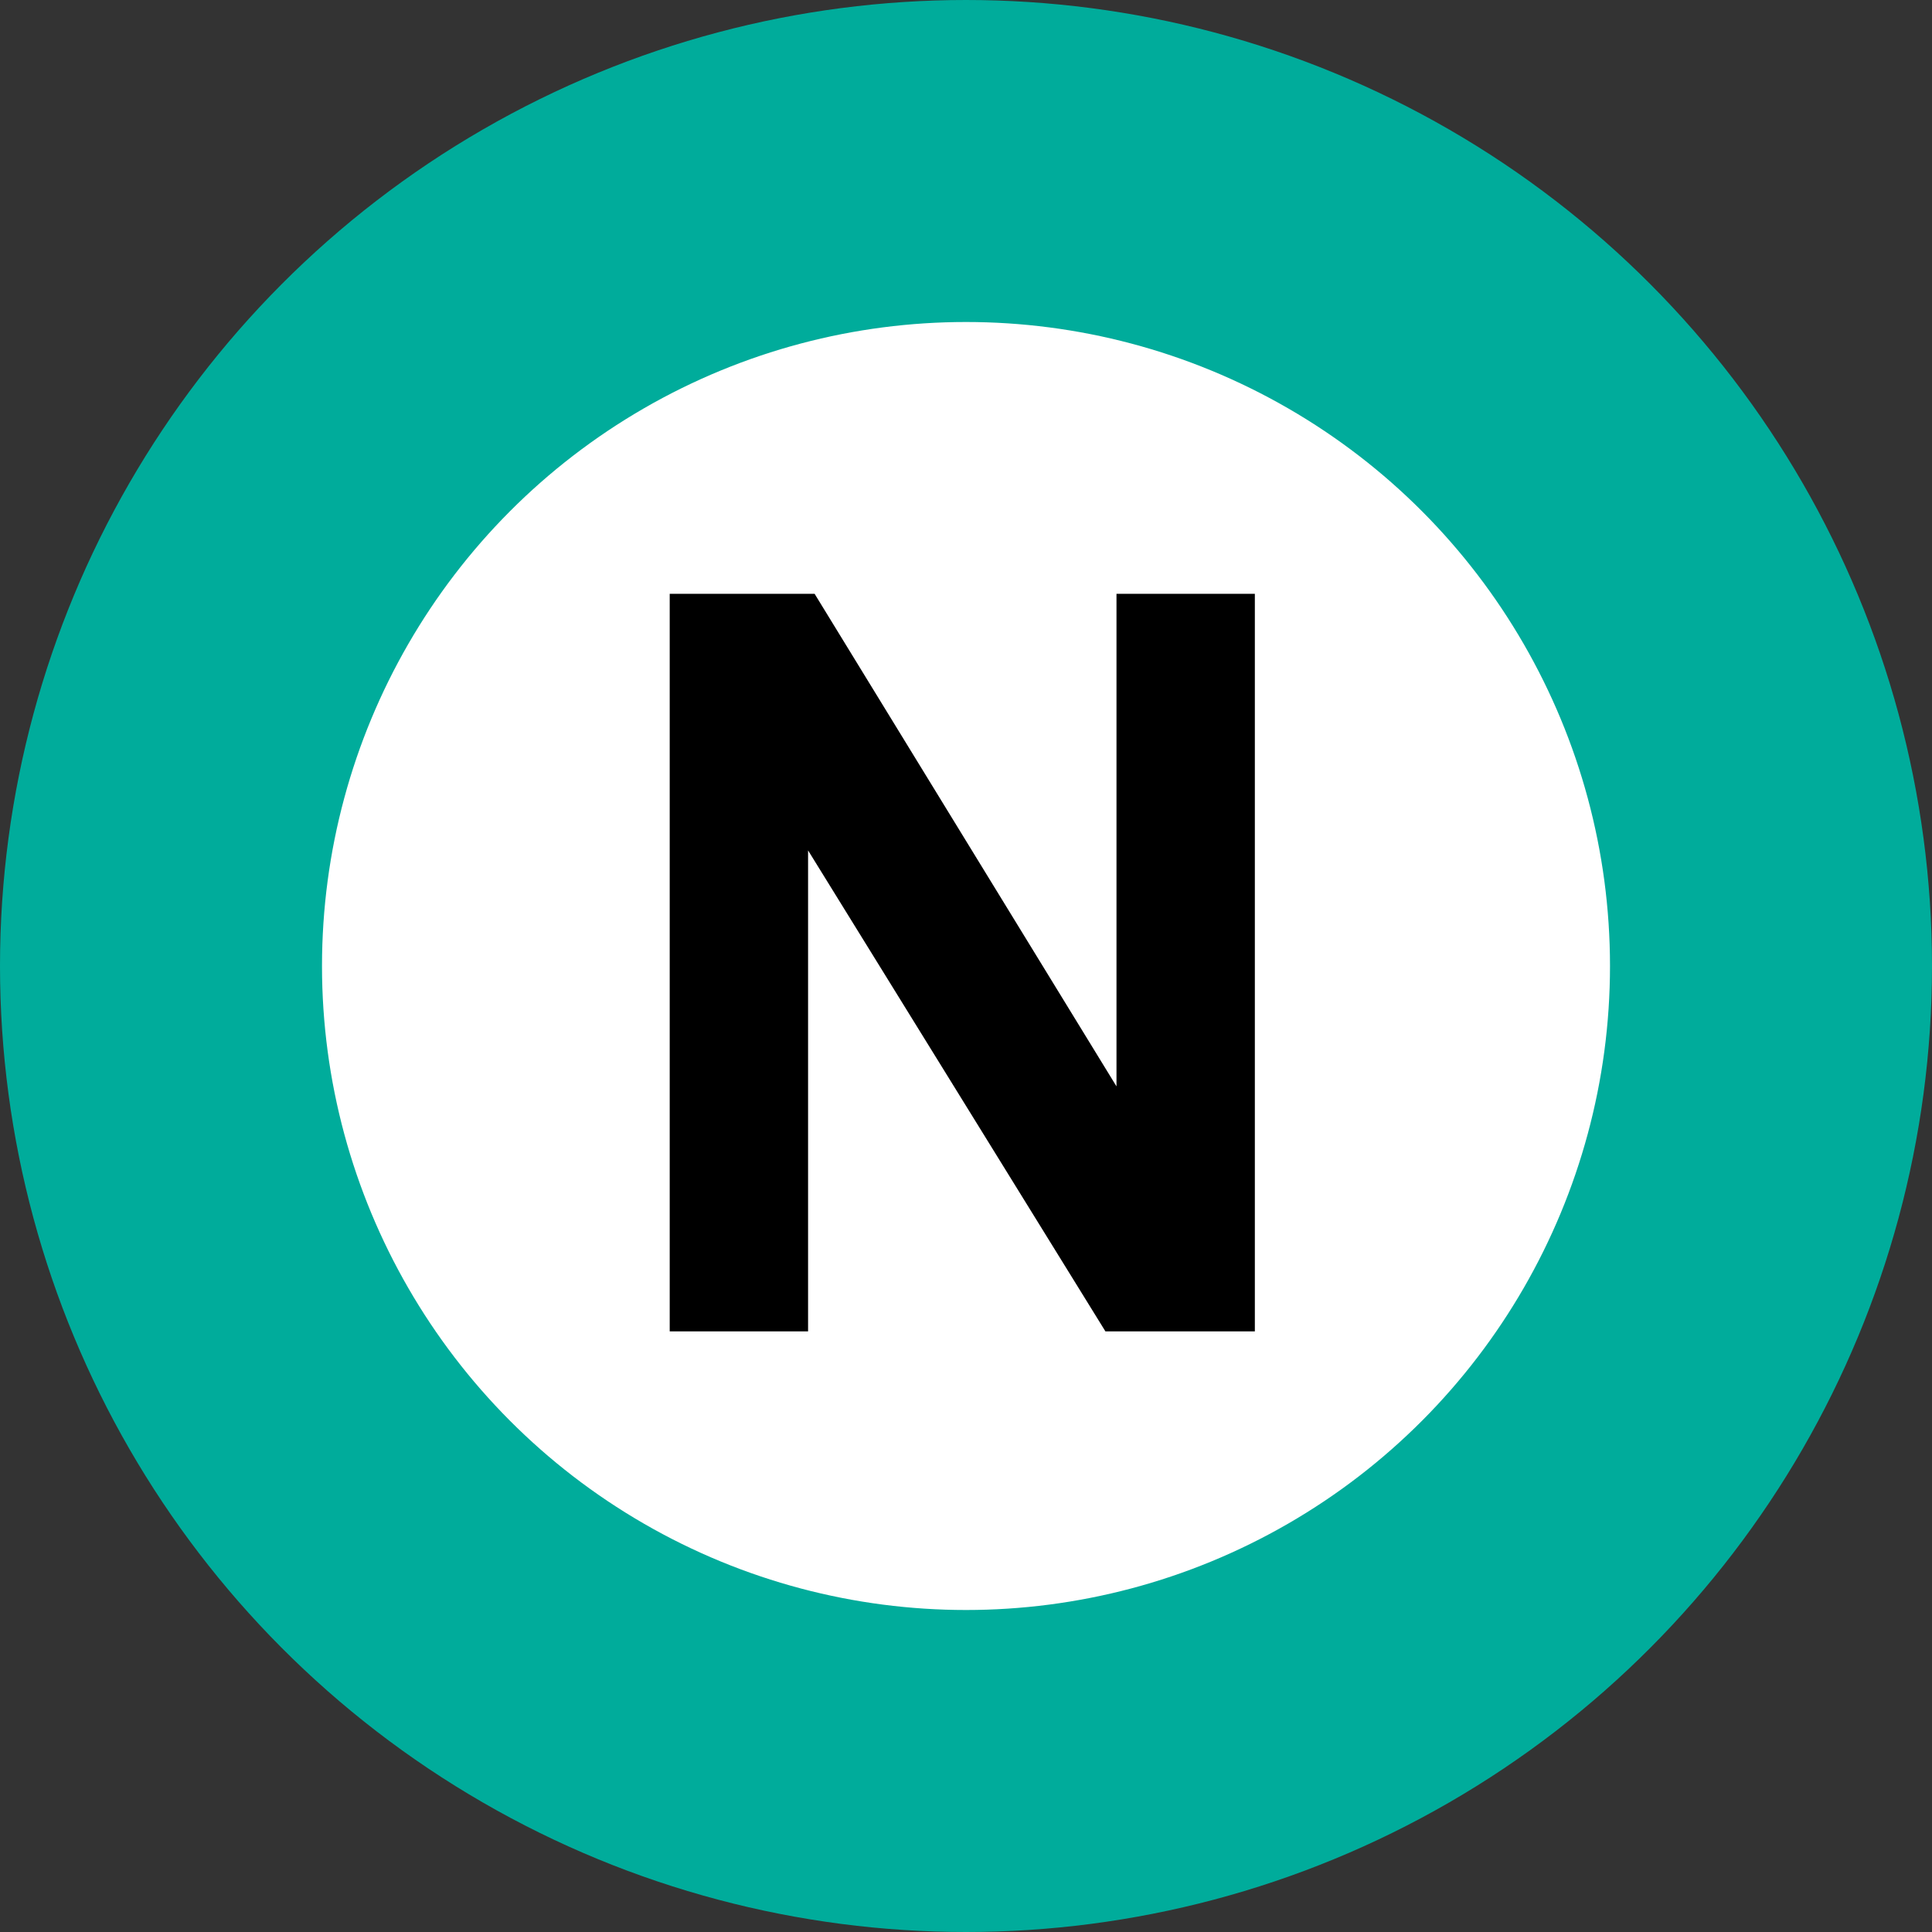
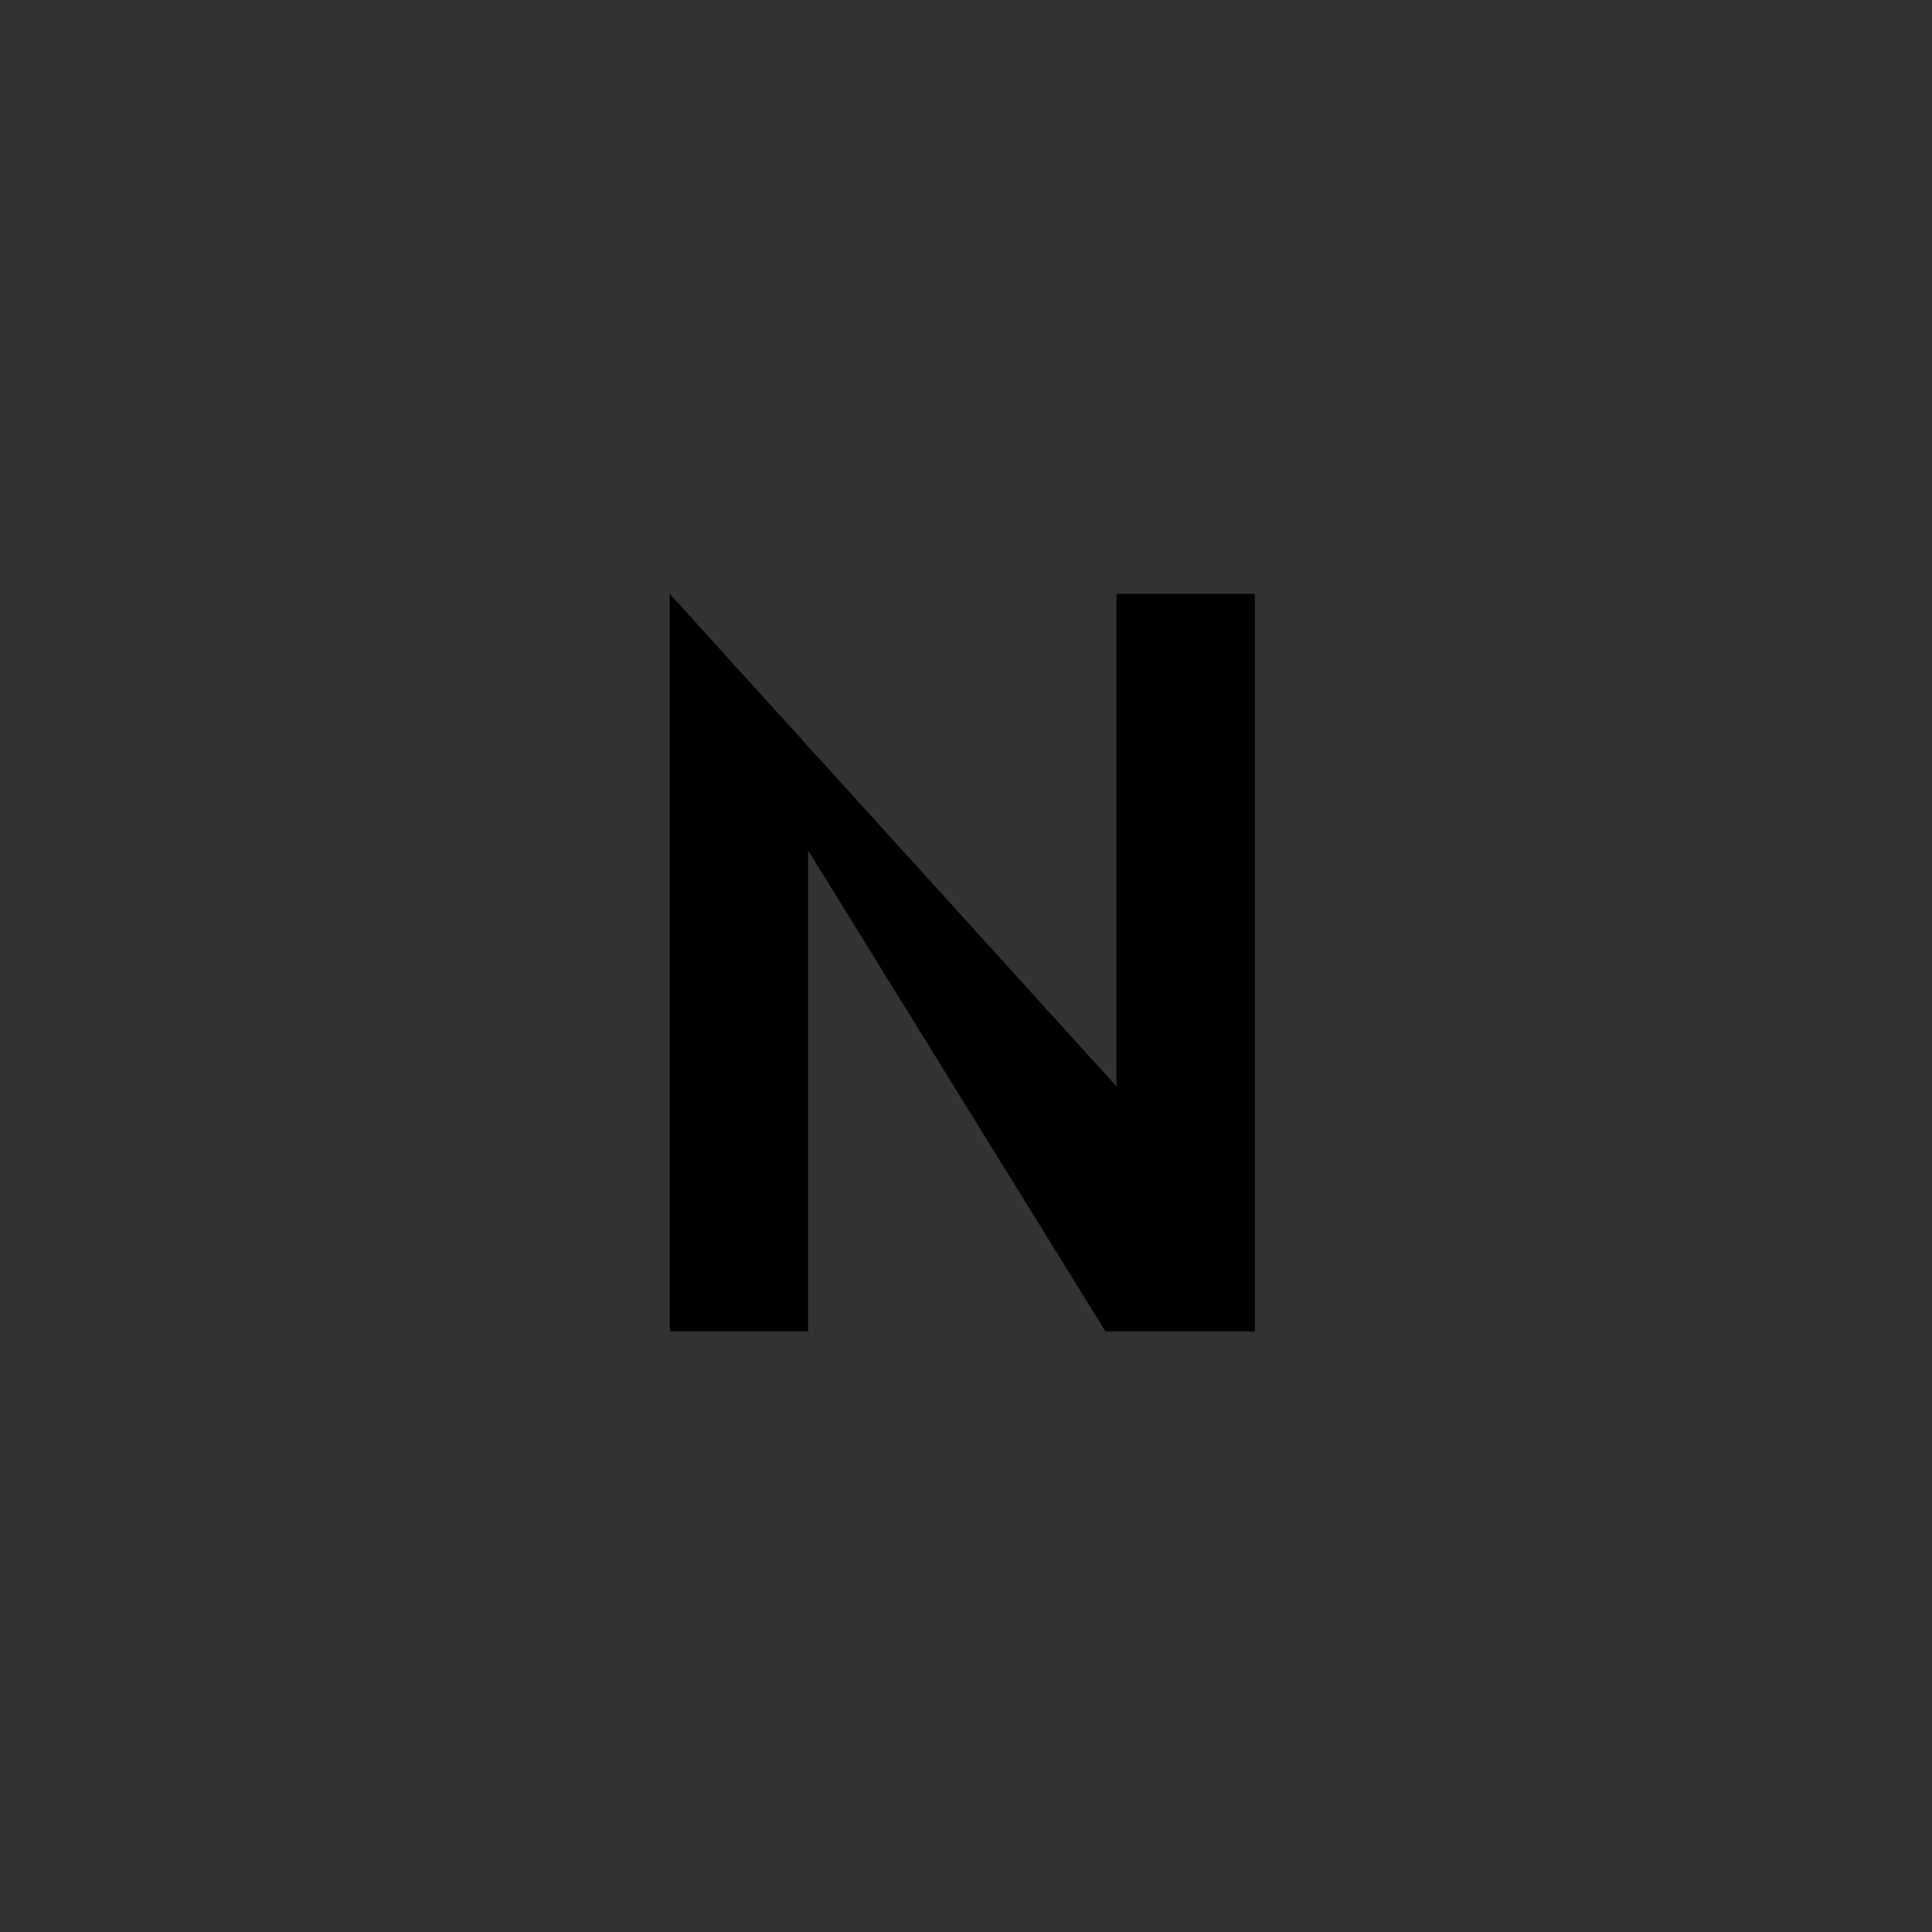
<svg xmlns="http://www.w3.org/2000/svg" width="120" height="120" viewBox="0 0 120 120" fill="none">
  <rect x="0" y="0" width="120" height="120" fill="#333333" stroke="none" />
-   <circle cx="60" cy="60" r="50" fill="white" stroke="#00AC9B" stroke-width="20" />
-   <path d="M41.597 82.695V36.883H50.597L69.347 67.477V36.883H77.941V82.695H68.66L50.191 52.82V82.695H41.597Z" fill="black" />
+   <path d="M41.597 82.695V36.883L69.347 67.477V36.883H77.941V82.695H68.66L50.191 52.82V82.695H41.597Z" fill="black" />
</svg>